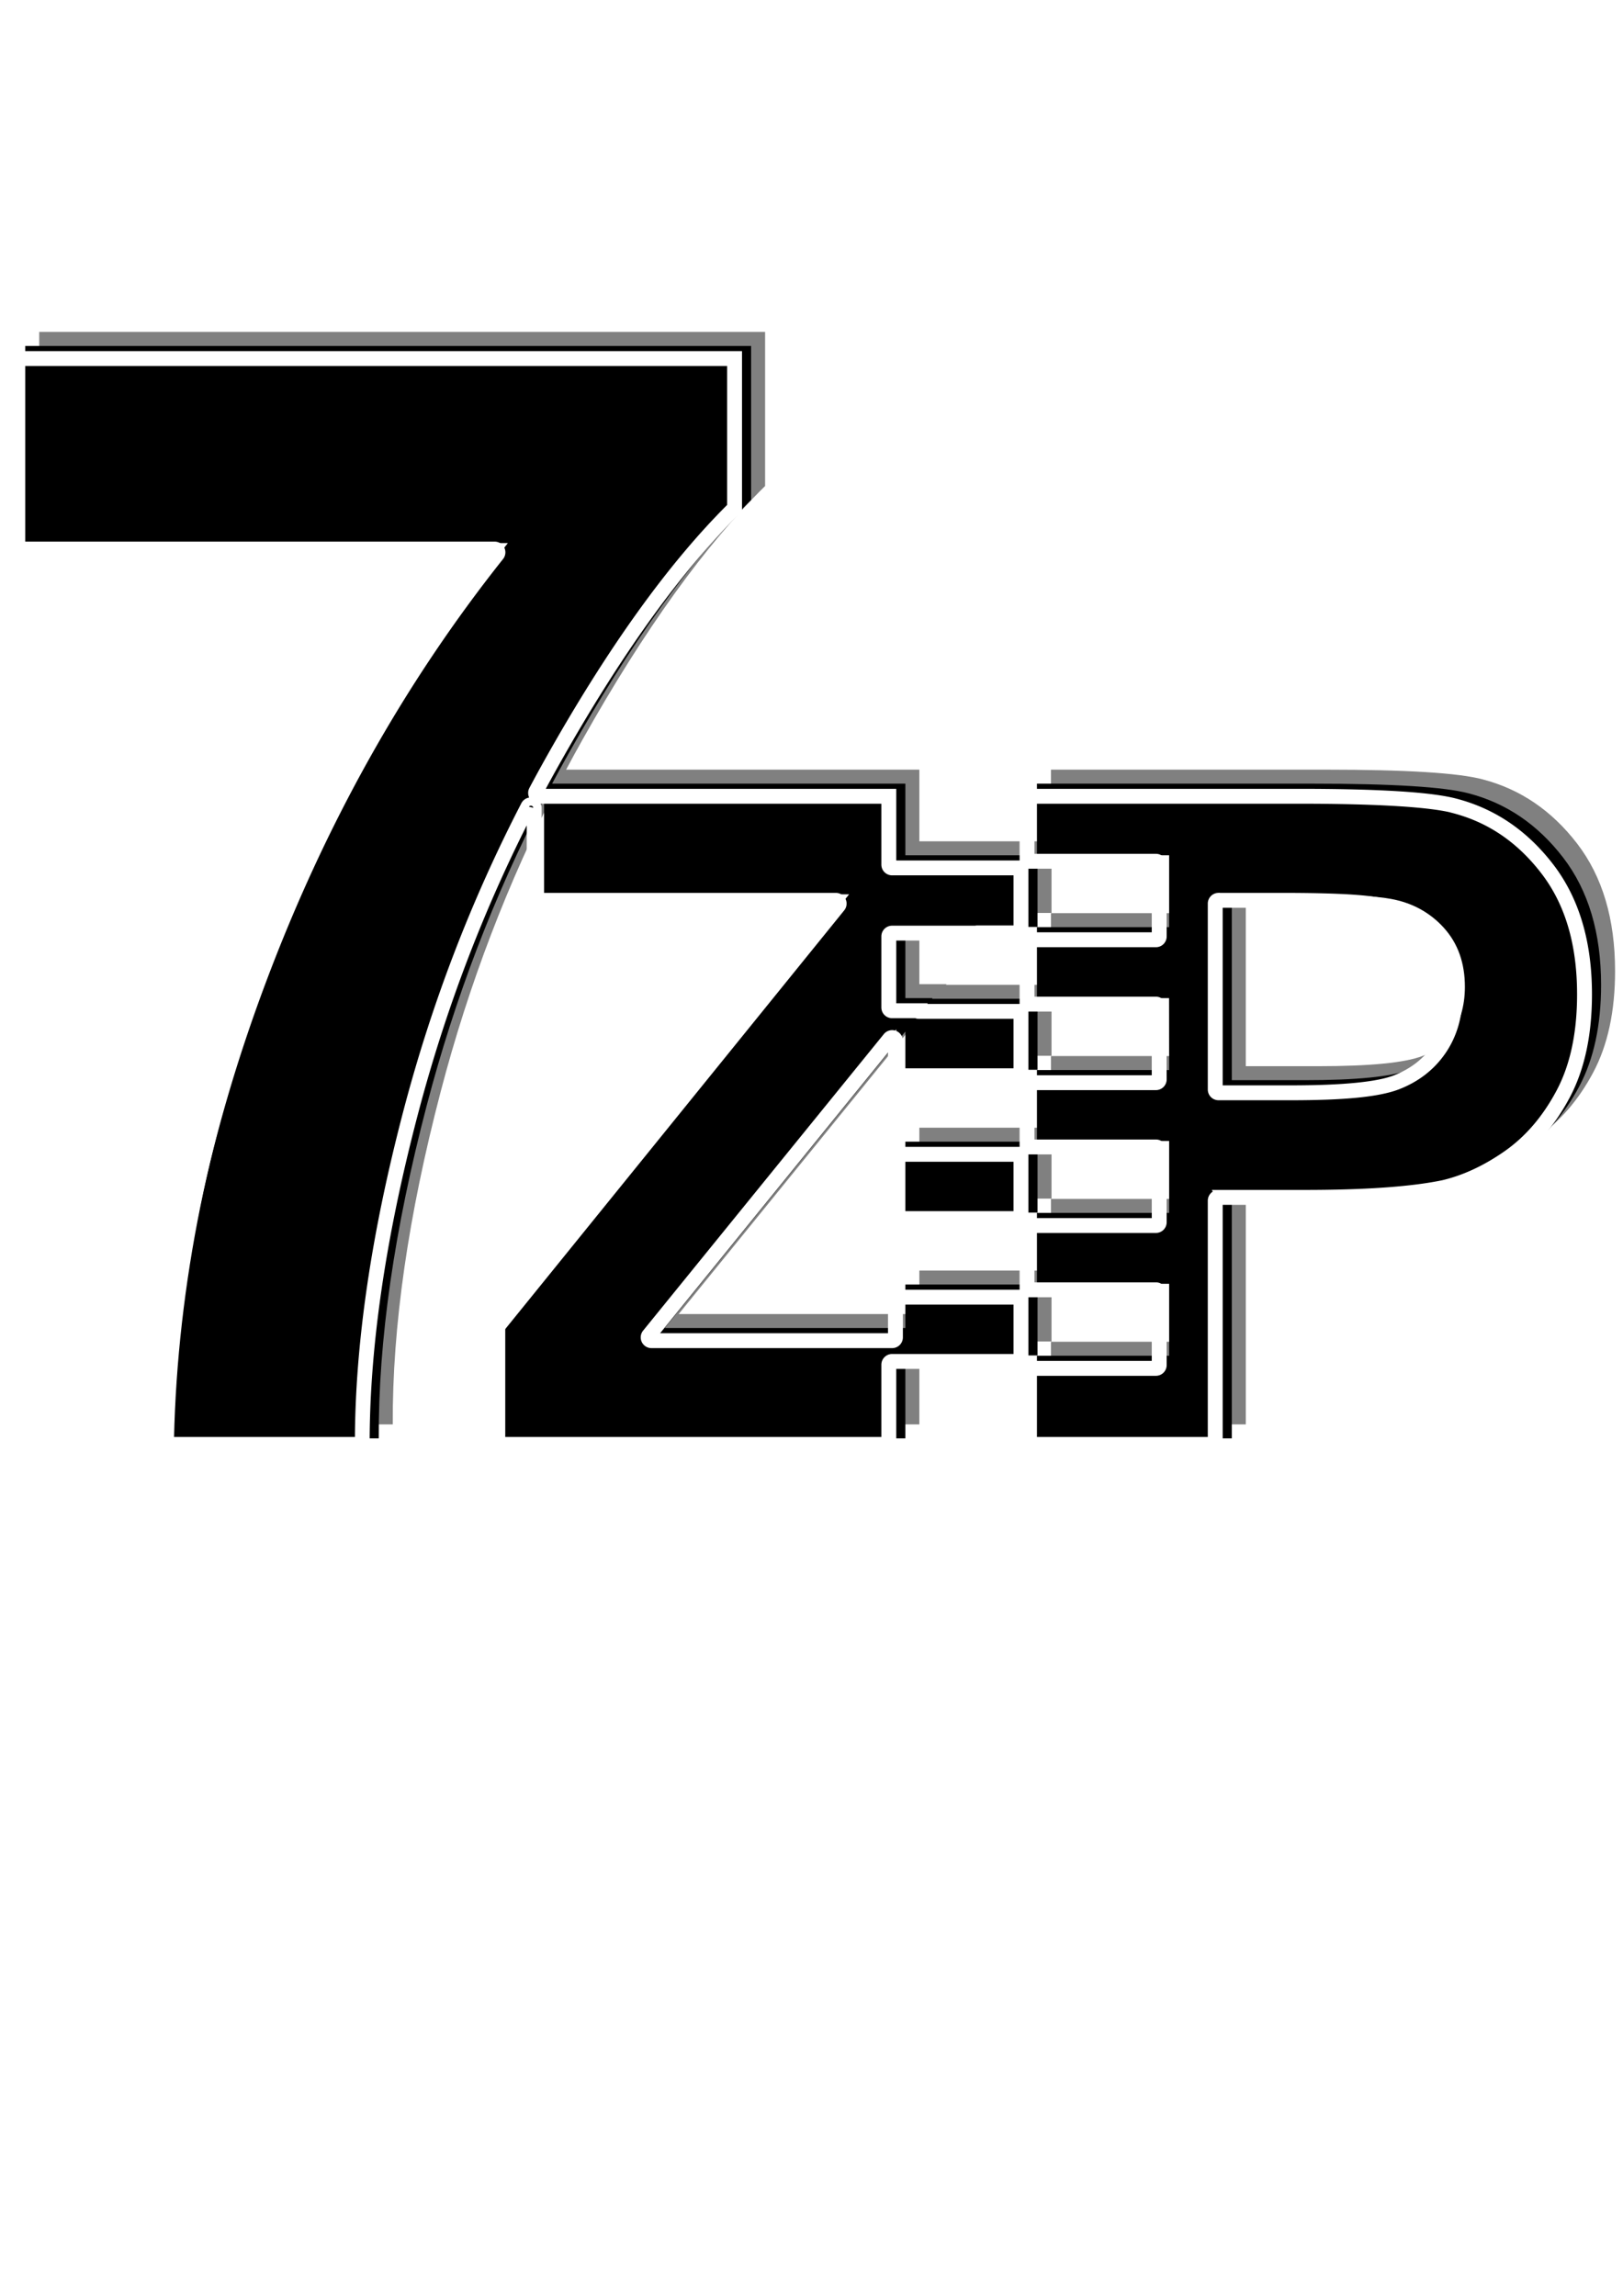
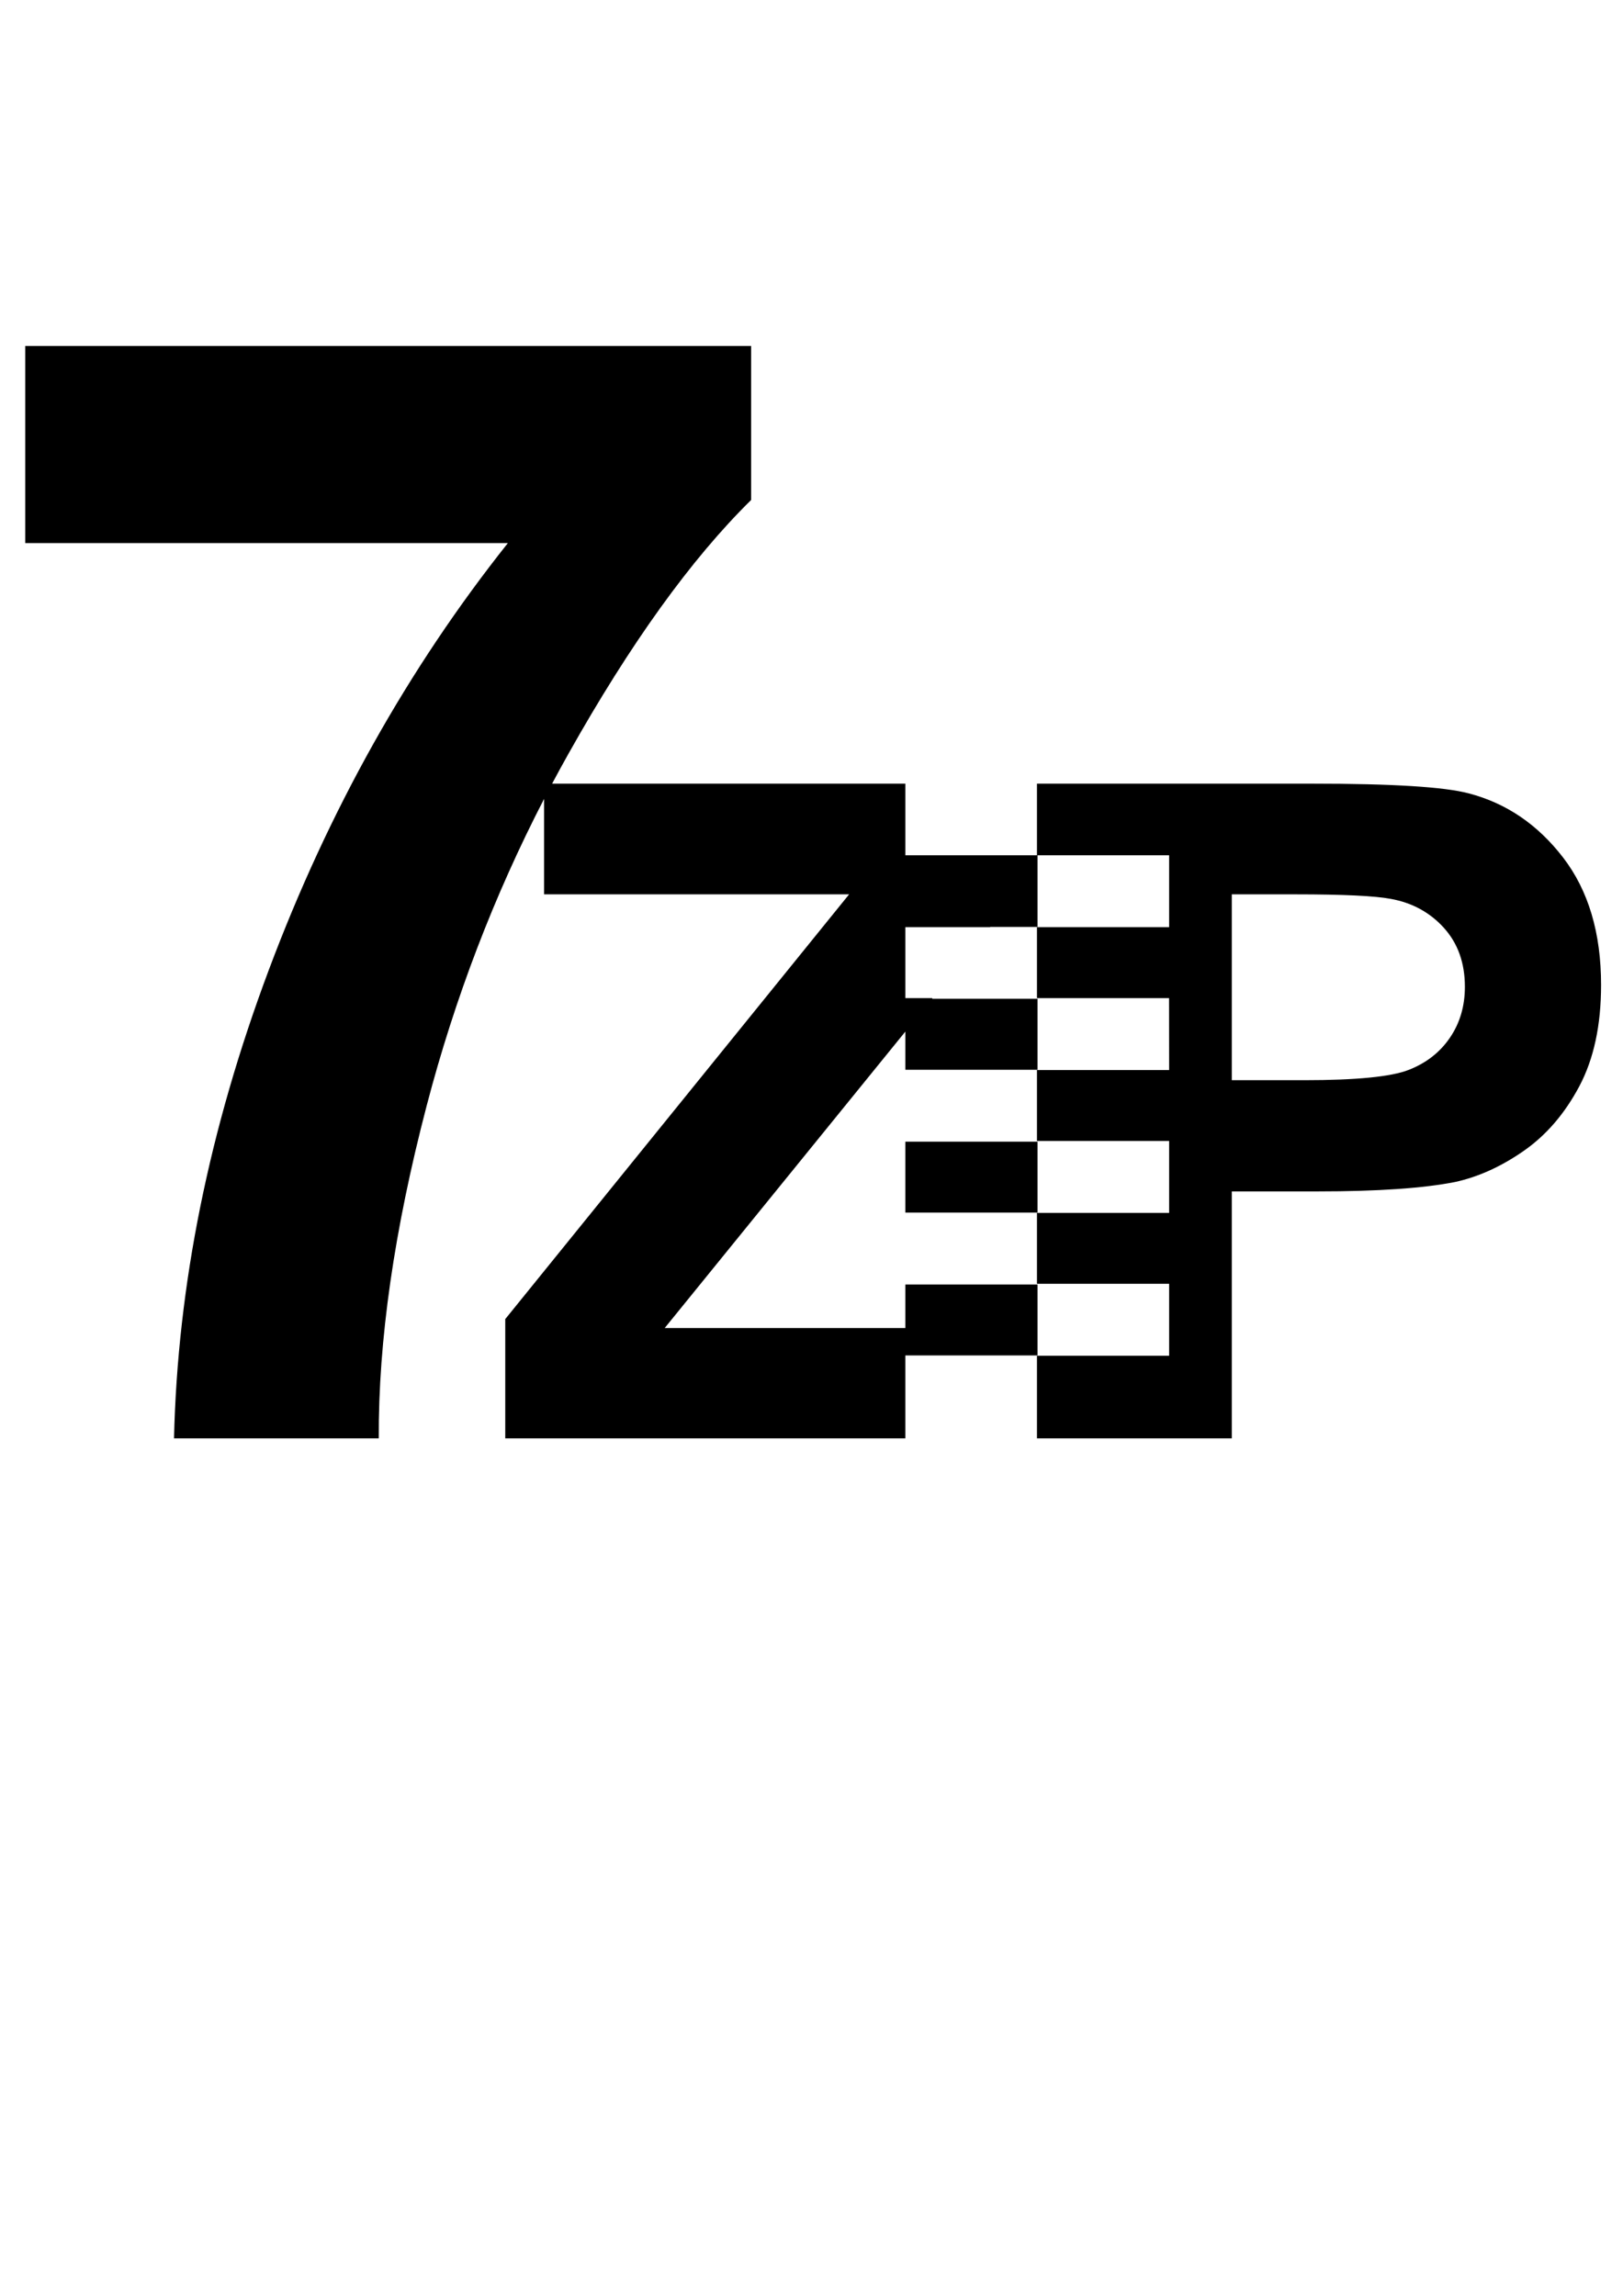
<svg xmlns="http://www.w3.org/2000/svg" viewBox="0 0 744.094 1052.362">
  <defs>
    <filter id="filter7544">
      <feGaussianBlur stdDeviation="1.43" />
    </filter>
  </defs>
  <g transform="matrix(1.069,0,0,1.069,-25.706,-28.516)">
-     <path d="m40.866,169.012v84.531h207c-42.762,53.777-76.939,114.785-102.531,183.031s-39.145,135.22-40.656,200.875h87.812c-.216-41.898 6.632-89.482 20.562-142.719 12.053-46.063 28.832-89.883 50.344-131.5v40.938h130.812l-147.469,182.125v51.156h171.594v-35.562h56.5 .188v-30.406h-56.688v18.656h-103.219l103.219-127.125v16.375h56.688v-30.438h-45.25l.219-.281h-11.656v-30.438h36.344l.062-.094h20.281v-30.719h26.281 30.156v30.812h-30.156-26.531v30.438h26.5 30.156l.031,30.844h-30.156-26.531v30.406h26.531 30.156v30.844h-30.156-26.531v30.406h26.531 30.156v30.844h-30.156-26.531v35.438h26.875 29.812 26.875v-105.906h36.938c25.662 0 45.279-1.35 58.812-4.031 9.958-2.17 19.767-6.609 29.406-13.312s17.587-15.91 23.844-27.656 9.375-26.264 9.375-43.5c-0-22.343-5.429-40.548-16.281-54.656s-24.32-23.286-40.406-27.5c-10.469-2.809-32.934-4.187-67.406-4.188h-61.156-29.812-26.875v30.719h-5.875-50.562v-30.719h-151.5c2.274-4.277 4.593-8.521 6.969-12.75 26.564-47.297 52.674-83.606 78.375-108.875v-66.062h-311.312zm517.469,235.156h27.375c20.428 0 34.014.661 40.781,1.938 9.192,1.66 16.812,5.799 22.812,12.438s9,15.068 9,25.281c-0,8.299-2.161,15.588-6.438,21.844s-10.155,10.845-17.688,13.781-22.47,4.406-44.812,4.406h-31.031v-79.688zm-140,106.062v30.406h56.688v-30.406h-56.688z" fill="#808080" />
    <path d="m34.866,175.012v84.531h207c-42.762,53.777-76.939,114.785-102.531,183.031s-39.145,135.22-40.656,200.875h87.812c-.216-41.898 6.632-89.482 20.562-142.719 12.053-46.063 28.832-89.883 50.344-131.5v40.938h130.812l-147.469,182.125v51.156h171.594v-35.562h56.5 .188v-30.406h-56.688v18.656h-103.219l103.219-127.125v16.375h56.688v-30.438h-45.25l.219-.281h-11.656v-30.438h36.344l.062-.094h20.281v-30.719h26.281 30.156v30.812h-30.156-26.531v30.438h26.5 30.156l.031,30.844h-30.156-26.531v30.406h26.531 30.156v30.844h-30.156-26.531v30.406h26.531 30.156v30.844h-30.156-26.531v35.438h26.875 29.812 26.875v-105.906h36.938c25.662 0 45.279-1.35 58.812-4.031 9.958-2.17 19.767-6.609 29.406-13.312s17.587-15.91 23.844-27.656 9.375-26.264 9.375-43.5c-0-22.343-5.429-40.548-16.281-54.656s-24.32-23.286-40.406-27.5c-10.469-2.809-32.934-4.187-67.406-4.188h-61.156-29.812-26.875v30.719h-5.875-50.562v-30.719h-151.5c2.274-4.277 4.593-8.521 6.969-12.75 26.564-47.297 52.674-83.606 78.375-108.875v-66.062h-311.312zm517.469,235.156h27.375c20.428 0 34.014.661 40.781,1.938 9.192,1.66 16.812,5.799 22.812,12.438s9,15.068 9,25.281c-0,8.299-2.161,15.588-6.438,21.844s-10.155,10.845-17.688,13.781-22.47,4.406-44.812,4.406h-31.031v-79.688zm-140,106.062v30.406h56.688v-30.406h-56.688z" />
-     <path d="m29.188,179v84.531h207c-42.762,53.777-76.939,114.785-102.531,183.031s-39.144,135.22-40.656,200.875h87.812c-.216-41.898 6.632-89.482 20.562-142.719 12.053-46.063 28.831-89.883 50.344-131.5v40.938h130.812l-147.469,182.125v51.156h171.594v-35.562h56.5 .188v-30.406h-56.688v18.656h-103.219l103.219-127.125v16.375h56.688v-30.438h-45.25l.219-.281h-11.656v-30.438h36.344l.062-.094h20.281v-30.719h26.281 30.156v30.812h-30.156-26.531v30.438h26.5 30.156l.031,30.844h-30.156-26.531v30.406h26.531 30.156v30.844h-30.156-26.531v30.406h26.531 30.156v30.844h-30.156-26.531v35.438h26.875 29.812 26.875v-105.906h36.938c25.662 0 45.279-1.35 58.812-4.031 9.958-2.17 19.767-6.609 29.406-13.312s17.588-15.91 23.844-27.656 9.375-26.264 9.375-43.5c-0-22.343-5.429-40.548-16.281-54.656s-24.319-23.286-40.406-27.5c-10.469-2.809-32.934-4.187-67.406-4.188h-61.156-29.812-26.875v30.719h-5.875-50.563v-30.719h-151.5c2.275-4.277 4.593-8.521 6.969-12.75 26.564-47.297 52.674-83.606 78.375-108.875v-66.063h-311.312zm2.844,2.844h305.625v62.094c-25.698,25.504-51.65,61.708-78,108.625-2.386,4.248-4.715,8.517-7,12.812a2.829,2.829 0 0,0 2.5,4.156h148.656v27.875a2.829,2.829 0 0,0 2.844,2.844h50.563 3.281v25.031h-17.438a2.829,2.829 0 0,0 -.625.094h-35.781a2.829,2.829 0 0,0 -2.844,2.844v30.438a2.829,2.829 0 0,0 2.844,2.844h10.281a2.829,2.829 0 0,0 1.156.281h42.406v24.75h-51v-13.531a2.829,2.829 0 0,0 -5.031-1.781l-103.219,127.125a2.829,2.829 0 0,0 2.188,4.625h103.219a2.829,2.829 0 0,0 2.844-2.844v-15.812h51v24.719h-53.844a2.829,2.829 0 0,0 -2.844,2.844v32.719h-165.906v-47.344l146.813-181.312a2.829,2.829 0 0,0 -2.188-4.625h-127.969v-38.094a2.829,2.829 0 0,0 -5.344-1.312c-21.609,41.804-38.489,85.834-50.594,132.094-13.668,52.237-20.499,99.067-20.594,140.594h-82.094c1.83-64.384 15.258-130.052 40.375-197.031 25.496-67.99 59.523-128.745 102.094-182.281a2.829,2.829 0 0,0 -2.219-4.594h-204.156v-78.844zm433.906,187.688h24.031 29.812 61.156c34.396 0 56.972,1.456 66.688,4.062a2.829,2.829 0 0,0 0,.031c15.487,4.056 28.351,12.787 38.875,26.469 10.413,13.538 15.687,31.053 15.688,52.938-0,16.895-3.046,30.92-9.031,42.156-6.077,11.41-13.728,20.262-22.969,26.688-9.372,6.517-18.802,10.791-28.344,12.875v-.031c-13.2,2.615-32.687,3.969-58.25,3.969h-36.938a2.829,2.829 0 0,0 -2.844,2.844v103.062h-24.031-29.812-24.031v-29.75h23.688 30.156a2.829,2.829 0 0,0 2.844-2.844v-30.844a2.829,2.829 0 0,0 -2.844-2.844h-30.156-23.688v-24.719h23.688 30.156a2.829,2.829 0 0,0 2.844-2.844v-30.844a2.829,2.829 0 0,0 -2.844-2.844h-30.156-23.688v-24.719h23.688 30.156a2.829,2.829 0 0,0 2.844-2.844l-.031-30.844a2.829,2.829 0 0,0 -2.844-2.844h-30.156-23.656v-24.75h23.688 30.156a2.829,2.829 0 0,0 2.844-2.844v-30.812a2.829,2.829 0 0,0 -2.844-2.844h-30.156-23.688v-25.031zm80.5,41.781a2.829,2.829 0 0,0 -2.625,2.844v79.688a2.829,2.829 0 0,0 2.844,2.844h31.031c22.467 0 37.43-1.345 45.844-4.625 7.998-3.118 14.405-8.092 19-14.812 4.604-6.734 6.937-14.648 6.938-23.438-0-10.767-3.266-20.013-9.75-27.188-6.401-7.081-14.656-11.551-24.375-13.312h-.031c-7.276-1.368-20.816-2-41.281-2h-27.375a2.829,2.829 0 0,0 -.219,0zm.219,2.844h27.375c20.428 0 34.014.661 40.781,1.938 9.192,1.66 16.812,5.799 22.812,12.438s9,15.068 9,25.281c-0,8.299-2.161,15.588-6.438,21.844s-10.155,10.845-17.688,13.781-22.47,4.406-44.812,4.406h-31.031v-79.688zm-140,106.062v30.406h56.688v-30.406h-56.688zm2.844,2.844h51v24.719h-51v-24.719z" fill="none" filter="url(#filter7544)" stroke="#fff" stroke-width="3.543" />
  </g>
</svg>